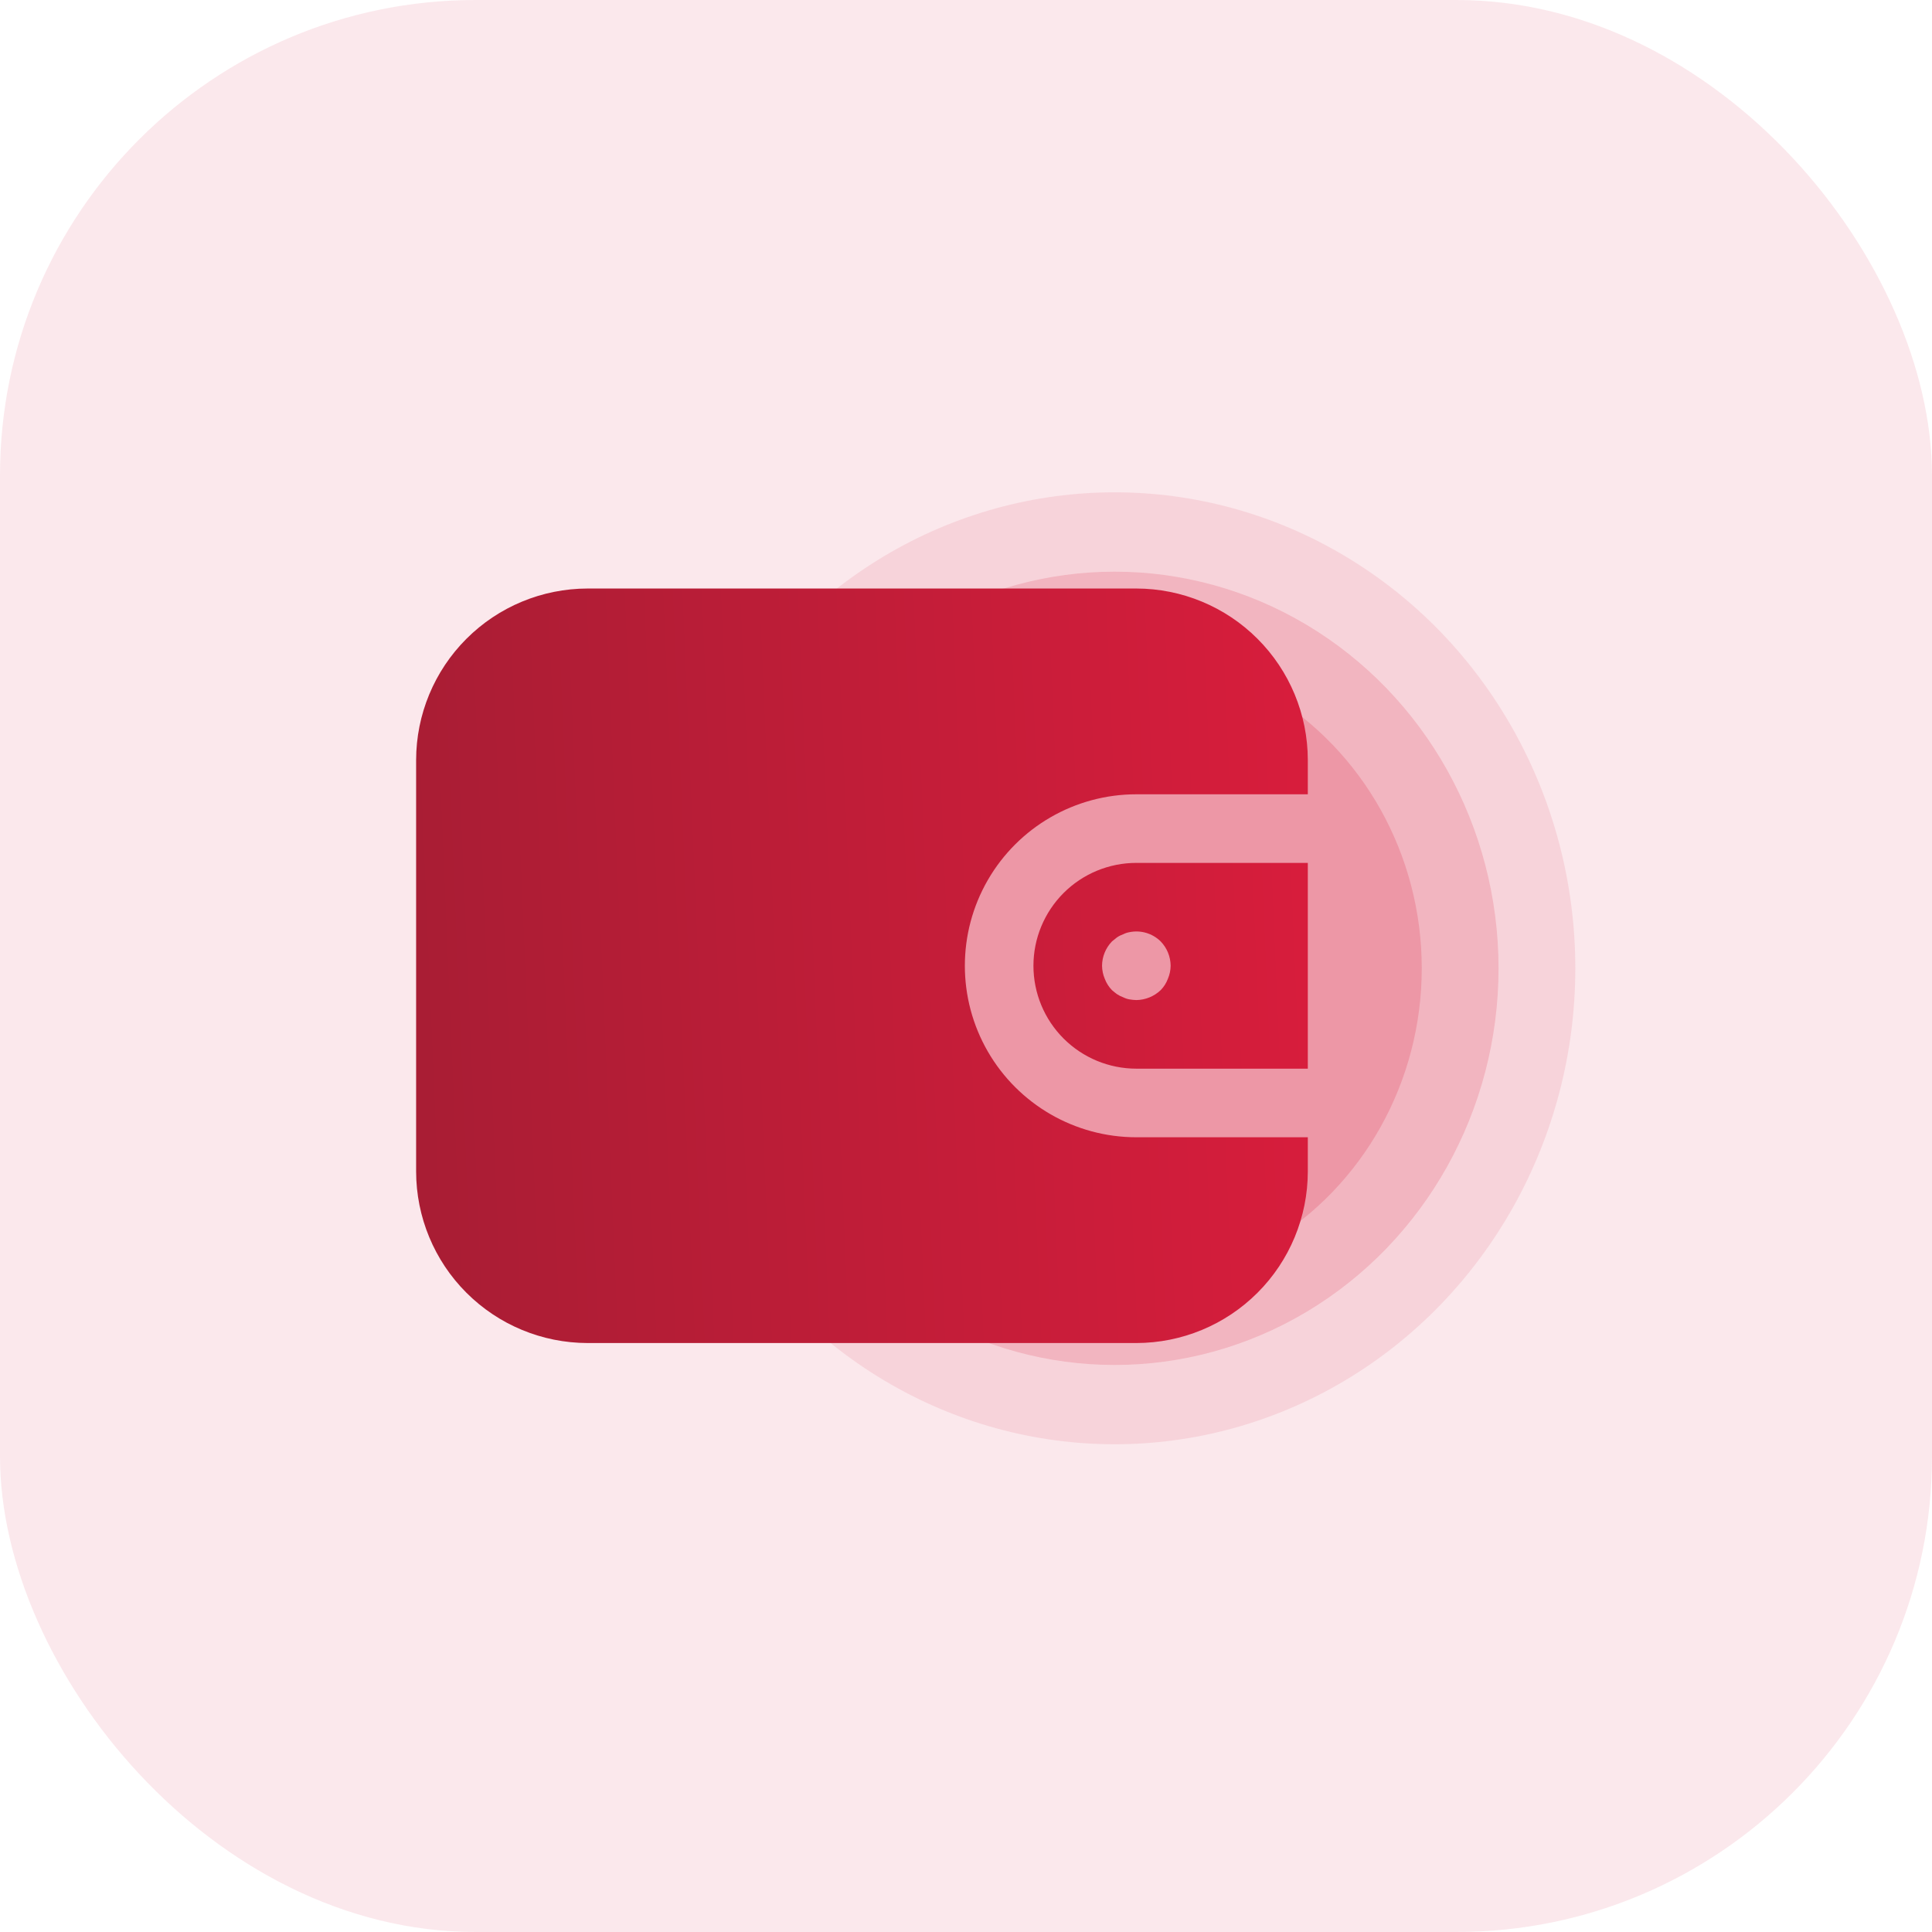
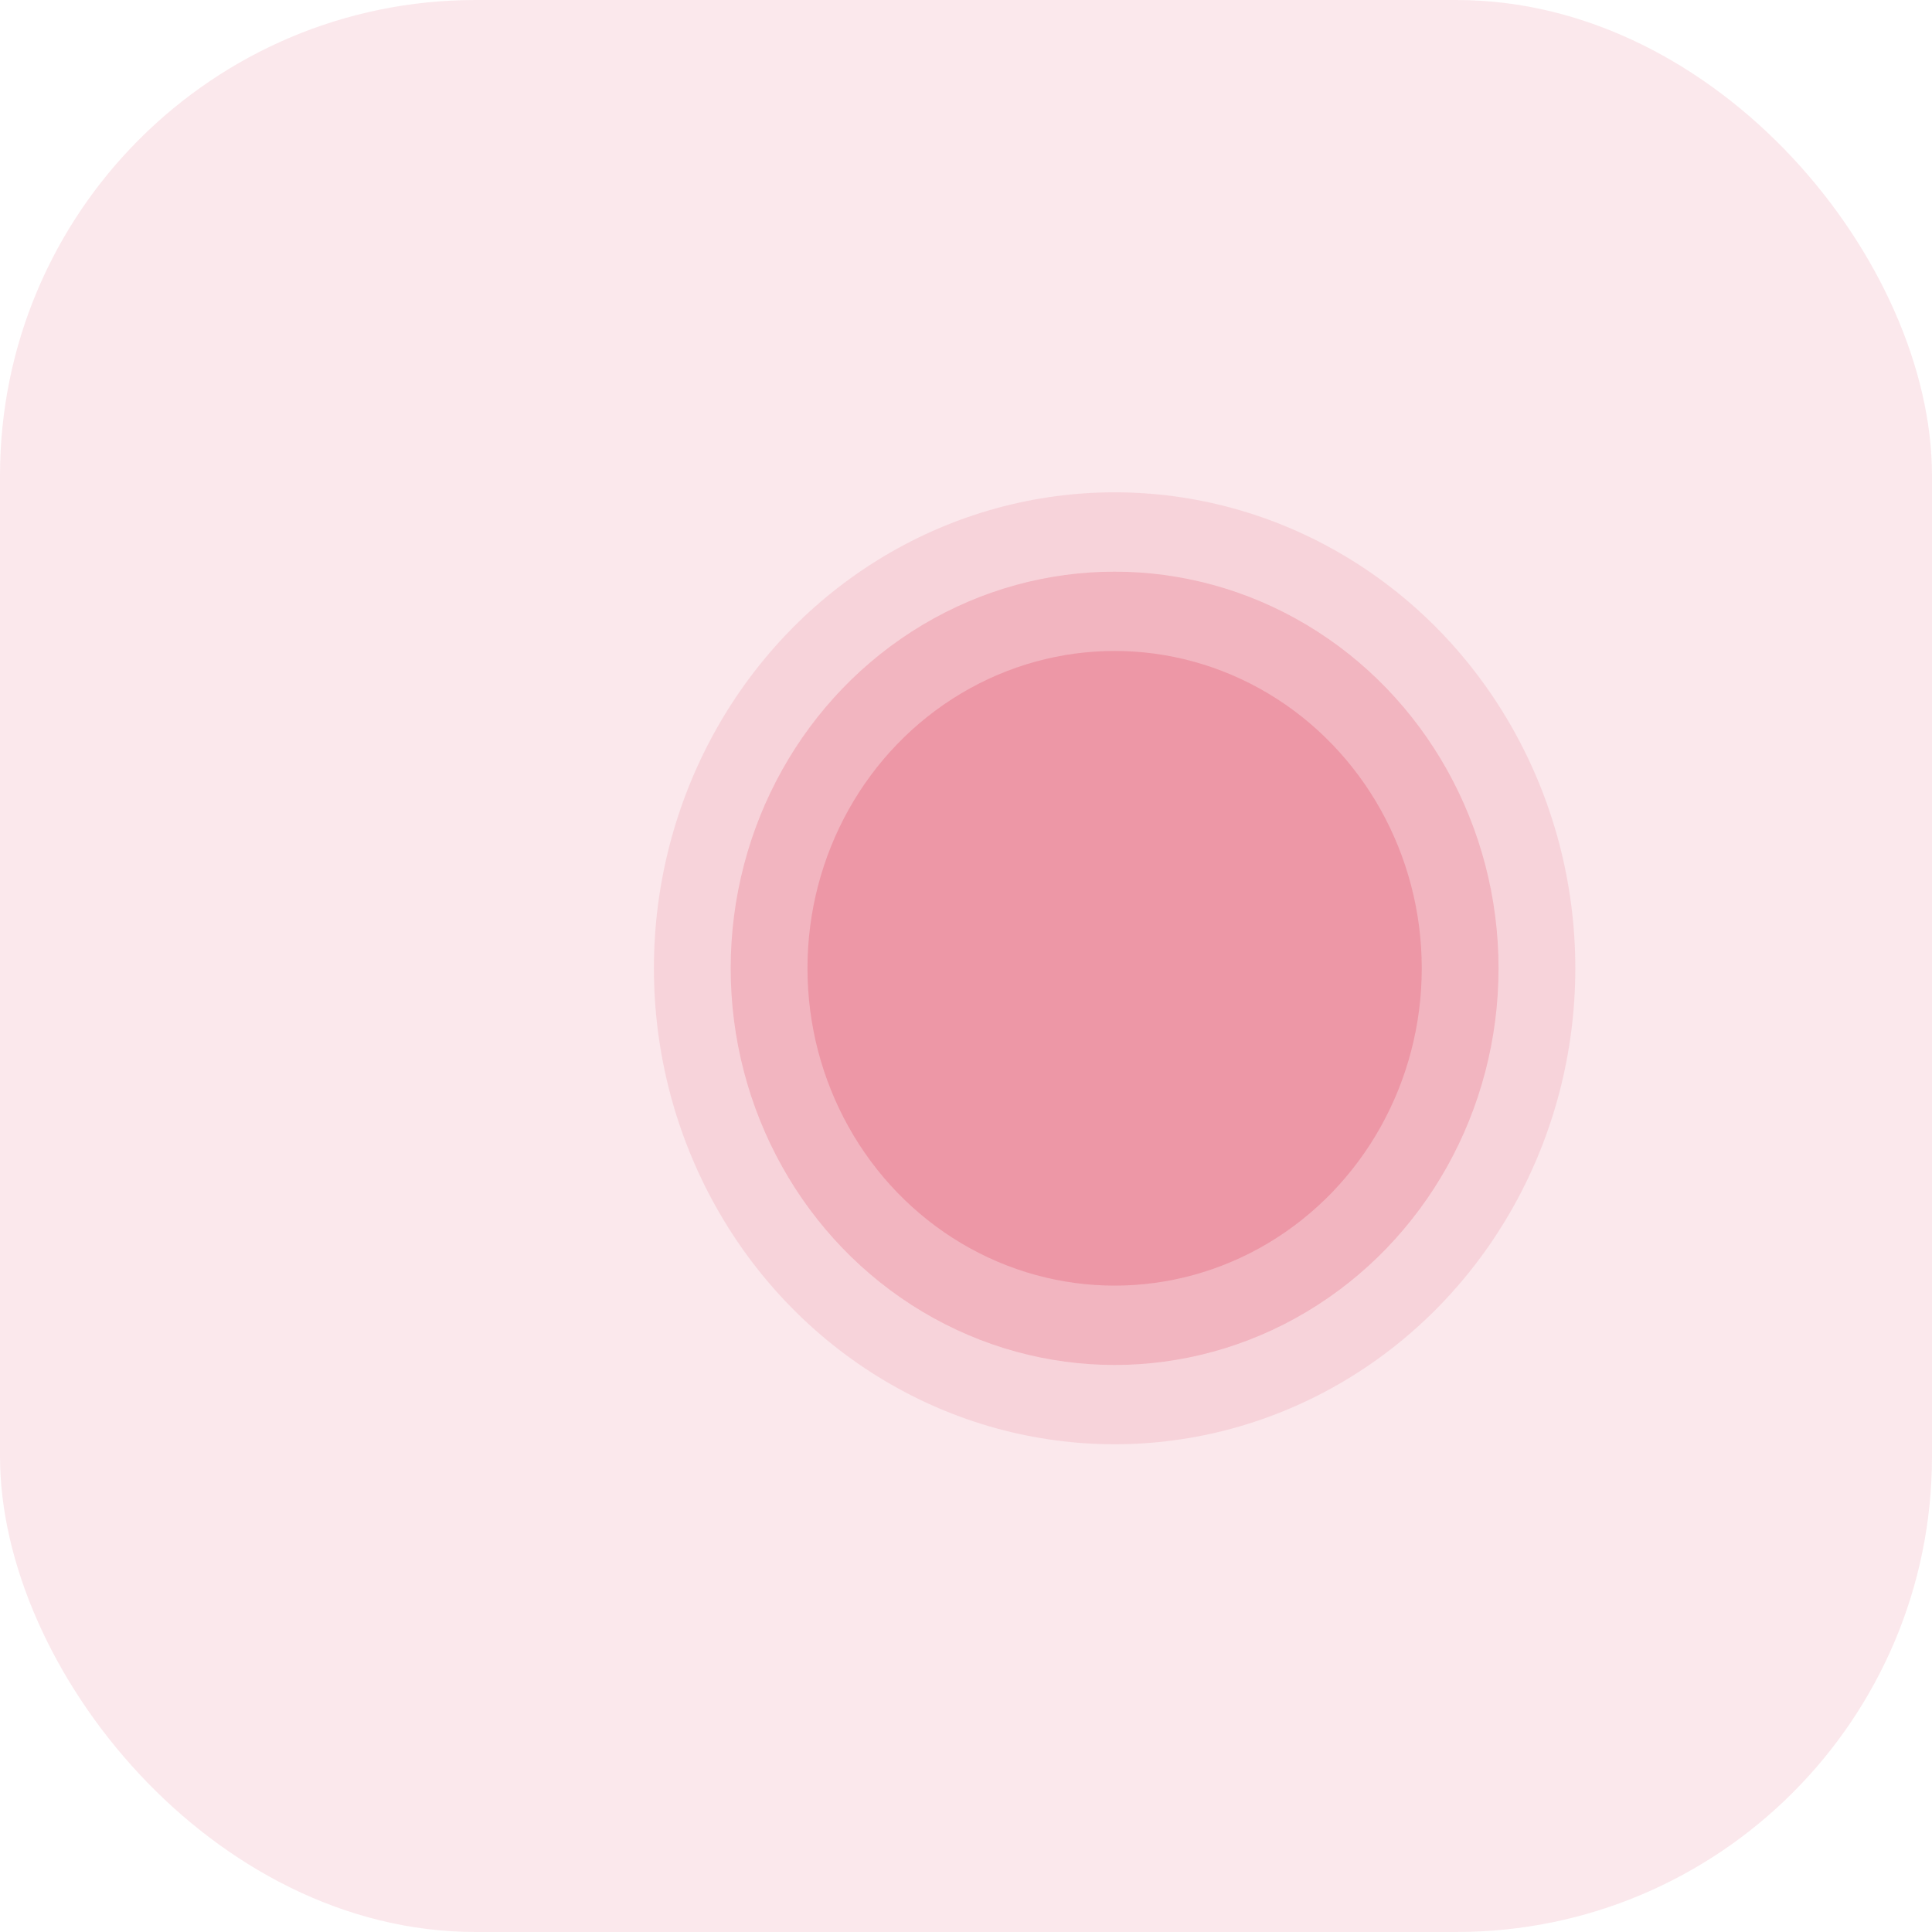
<svg xmlns="http://www.w3.org/2000/svg" width="65" height="65" viewBox="0 0 65 65" fill="none">
  <rect width="65" height="65" rx="16" fill="#D81D3C" fill-opacity="0.1" />
  <g opacity="0.4">
    <ellipse opacity="0.25" cx="37.5" cy="32.577" rx="15.5" ry="16.014" fill="#D81D3C" />
    <ellipse opacity="0.5" cx="37.5" cy="32.578" rx="12.917" ry="13.345" fill="#D81D3C" />
    <ellipse cx="37.5" cy="32.577" rx="10.333" ry="10.676" fill="#D81D3C" />
  </g>
-   <path fill-rule="evenodd" clip-rule="evenodd" d="M19.769 19.8H38.231C39.76 19.802 41.227 20.41 42.308 21.492C43.39 22.574 43.998 24.04 44 25.57V26.723H38.231C36.17 26.723 34.265 27.823 33.234 29.608C32.204 31.393 32.204 33.592 33.234 35.377C34.265 37.162 36.169 38.262 38.231 38.262H44V39.416C43.998 40.945 43.39 42.412 42.308 43.493C41.227 44.575 39.76 45.183 38.231 45.185H19.769C18.24 45.183 16.773 44.575 15.692 43.493C14.61 42.412 14.002 40.945 14 39.416V25.57C14.002 24.04 14.61 22.574 15.692 21.492C16.773 20.41 18.24 19.802 19.769 19.8ZM35.783 34.94C35.134 34.291 34.769 33.41 34.769 32.492C34.769 31.574 35.134 30.694 35.783 30.044C36.432 29.395 37.313 29.031 38.231 29.031H44V35.954H38.231C37.313 35.954 36.432 35.589 35.783 34.94ZM39.385 32.492C39.382 32.186 39.263 31.893 39.05 31.673C38.774 31.401 38.38 31.284 38 31.362C37.928 31.374 37.858 31.397 37.792 31.431C37.719 31.456 37.648 31.491 37.584 31.535V31.534L37.411 31.673C37.199 31.893 37.079 32.186 37.077 32.492C37.079 32.643 37.11 32.792 37.169 32.931C37.222 33.073 37.305 33.203 37.411 33.312C37.466 33.361 37.524 33.407 37.584 33.45C37.648 33.493 37.719 33.528 37.792 33.554C37.858 33.587 37.928 33.611 38 33.623C38.076 33.636 38.154 33.644 38.231 33.646C38.536 33.642 38.829 33.522 39.05 33.312C39.157 33.203 39.239 33.073 39.292 32.931C39.352 32.792 39.383 32.643 39.385 32.492Z" fill="url(#paint0_linear_2966_69720)" />
  <defs>
    <linearGradient id="paint0_linear_2966_69720" x1="44" y1="19.8" x2="12.978" y2="21.118" gradientUnits="userSpaceOnUse">
      <stop stop-color="#D81D3C" />
      <stop offset="1" stop-color="#A81D34" />
    </linearGradient>
  </defs>
</svg>